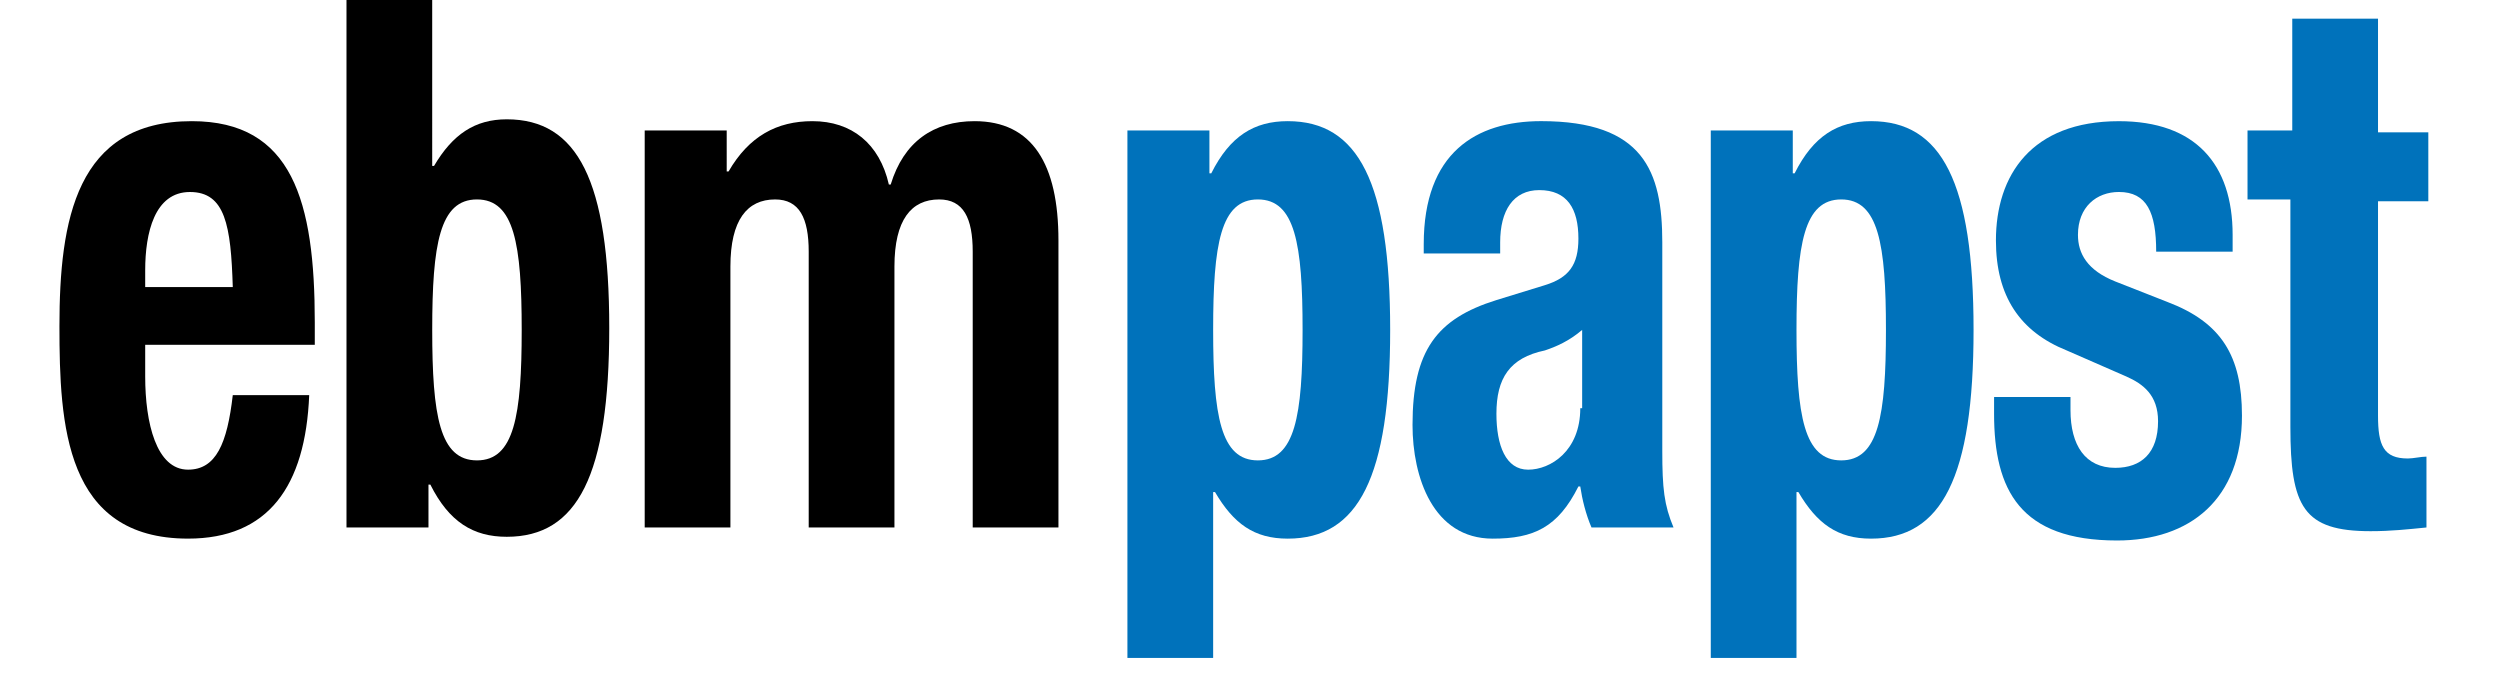
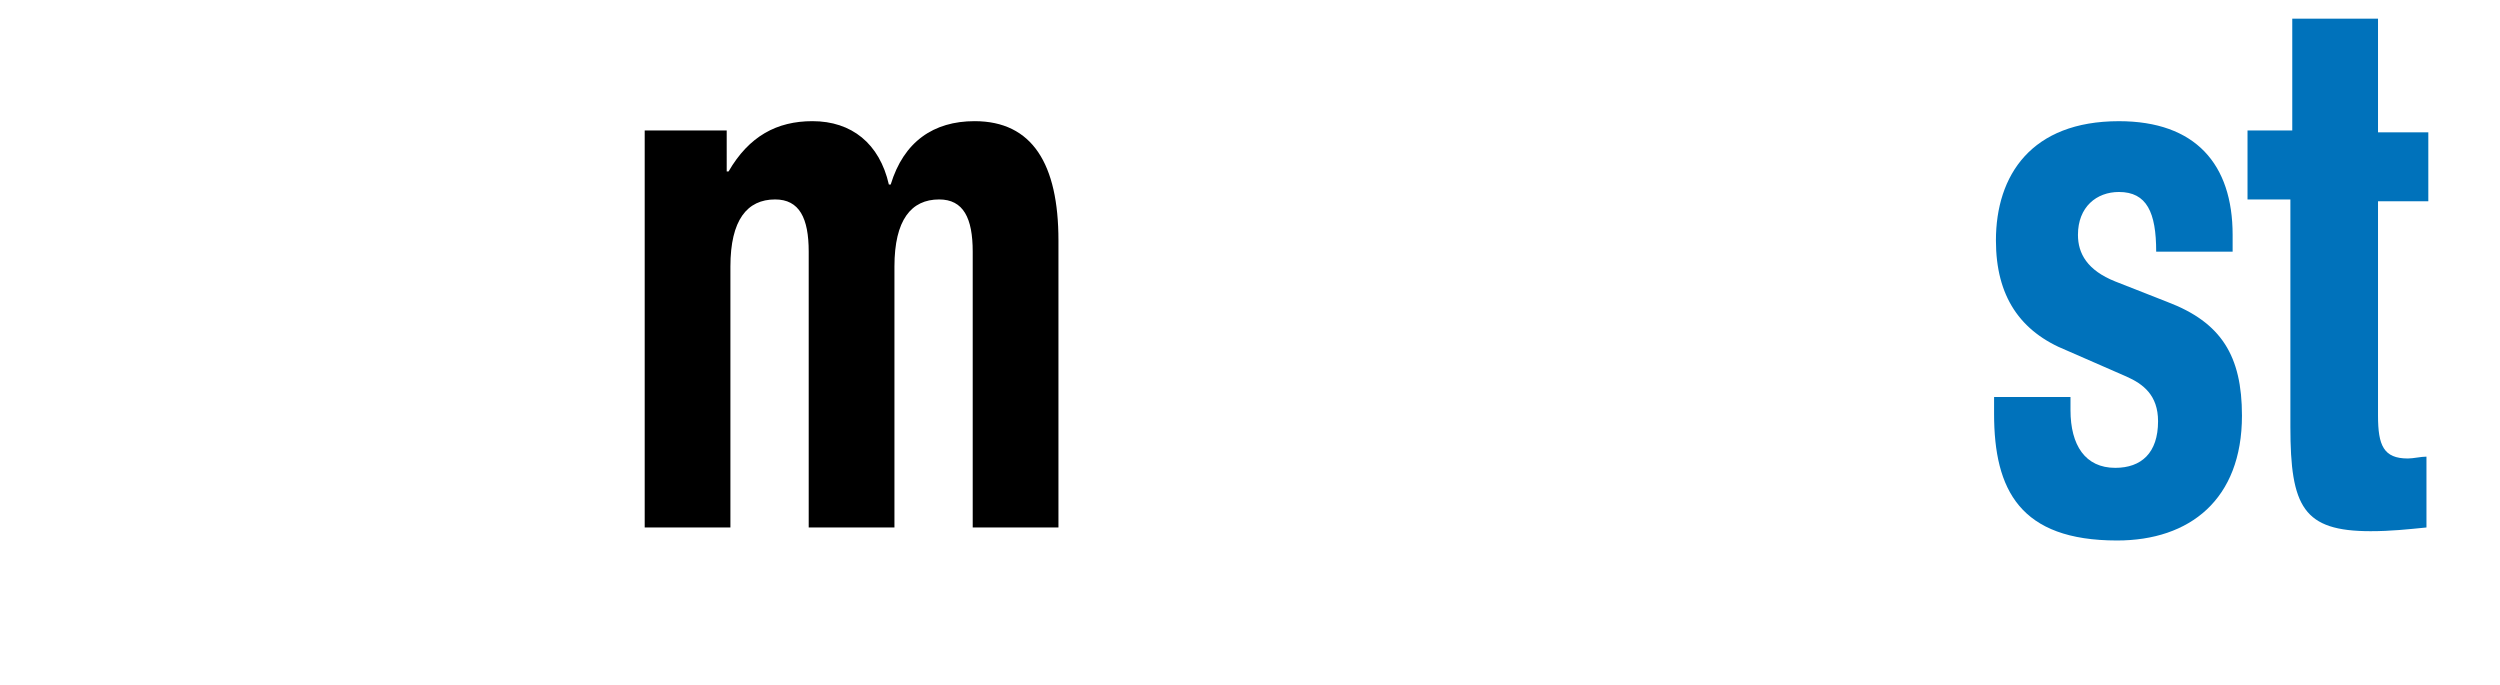
<svg xmlns="http://www.w3.org/2000/svg" version="1.1" id="Layer_1" x="0px" y="0px" width="116px" height="31.793px" viewBox="41.583 0 116 31.793" enable-background="new 41.583 0 116 31.793" xml:space="preserve">
  <g id="g43">
    <g id="g41">
	</g>
  </g>
  <g>
-     <path d="M56.189,15.999v-1.037c0-5.623-1.038-9.34-5.707-9.34c-5.362,0-6.141,4.583-6.141,9.512c0,4.584,0.26,9.858,5.967,9.858   c3.719,0,5.449-2.422,5.622-6.659h-3.546c-0.259,2.249-0.777,3.459-2.076,3.459c-1.469,0-1.988-2.162-1.988-4.323v-1.471H56.189   L56.189,15.999z M48.32,13.232v-0.691c0-1.729,0.432-3.632,2.076-3.632c1.642,0,1.902,1.557,1.988,4.411H48.32V13.232z" />
-     <path d="M61.638,15.307c0-3.977,0.346-6.053,2.076-6.053s2.076,2.076,2.076,6.053c0,3.979-0.346,6.055-2.076,6.055   S61.638,19.286,61.638,15.307 M57.66,24.475h3.804v-1.99h0.087c0.865,1.729,1.988,2.422,3.545,2.422   c3.287,0,4.756-2.854,4.756-9.686c0-6.832-1.469-9.685-4.756-9.685c-1.47,0-2.508,0.691-3.373,2.162h-0.086V0H57.66V24.475z" />
    <path d="M71.496,24.475h3.978V12.367c0-2.162,0.778-3.113,2.075-3.113c1.125,0,1.558,0.865,1.558,2.422v12.799h3.978V12.367   c0-2.162,0.778-3.113,2.075-3.113c1.125,0,1.557,0.865,1.557,2.422v12.799h3.978V11.156c0-3.545-1.211-5.534-3.891-5.534   c-1.903,0-3.287,0.95-3.892,2.939h-0.086c-0.432-1.902-1.729-2.939-3.546-2.939c-1.644,0-2.94,0.691-3.892,2.334h-0.086V6.054   h-3.805V24.475L71.496,24.475z" />
-     <path fill="#0072BB" d="M97.873,15.307c0-3.977,0.346-6.053,2.075-6.053s2.075,2.076,2.075,6.053c0,3.979-0.346,6.055-2.075,6.055   S97.873,19.286,97.873,15.307 M93.895,30.527h3.978v-7.696h0.086c0.864,1.471,1.816,2.162,3.374,2.162   c3.285,0,4.754-2.854,4.754-9.687c0-6.832-1.469-9.684-4.754-9.684c-1.558,0-2.682,0.691-3.547,2.421H97.7V6.054h-3.805V30.527z" />
-     <path fill="#0072BB" d="M111.191,11.762v-0.519c0-1.471,0.604-2.422,1.815-2.422c1.297,0,1.815,0.865,1.815,2.249   c0,1.21-0.433,1.816-1.556,2.162l-2.249,0.692c-2.767,0.864-3.892,2.336-3.892,5.795c0,2.42,0.951,5.274,3.719,5.274   c1.902,0,3.027-0.519,3.978-2.422h0.086c0.088,0.605,0.261,1.299,0.521,1.903h3.806c-0.435-1.039-0.521-1.815-0.521-3.545v-9.687   c0-3.287-0.865-5.621-5.621-5.621c-3.026,0-5.448,1.469-5.448,5.707v0.432H111.191z M114.908,18.939c0,1.99-1.383,2.854-2.42,2.854   c-1.039,0-1.471-1.124-1.471-2.594c0-1.643,0.606-2.596,2.249-2.939c0.519-0.174,1.123-0.433,1.729-0.953v3.633H114.908z" />
-     <path fill="#0072BB" d="M124.94,15.307c0-3.977,0.347-6.053,2.076-6.053s2.075,2.076,2.075,6.053c0,3.979-0.346,6.055-2.075,6.055   S124.94,19.286,124.94,15.307 M120.963,30.527h3.977v-7.696h0.087c0.864,1.471,1.817,2.162,3.372,2.162   c3.287,0,4.757-2.854,4.757-9.687c0-6.832-1.47-9.684-4.757-9.684c-1.555,0-2.68,0.691-3.545,2.421h-0.086V6.054h-3.805V30.527z" />
    <path fill="#0072BB" d="M134.108,18.508v0.691c0,3.546,1.211,5.88,5.707,5.88c3.372,0,5.795-1.902,5.795-5.793   c0-2.768-0.953-4.324-3.459-5.275l-2.422-0.952c-1.298-0.518-1.729-1.297-1.729-2.162c0-1.297,0.864-1.989,1.901-1.989   c1.297,0,1.729,0.951,1.729,2.768h3.547v-0.779c0-3.286-1.729-5.274-5.276-5.274c-4.063,0-5.707,2.508-5.707,5.534   c0,2.595,1.125,4.237,3.285,5.104l2.769,1.21c0.778,0.345,1.469,0.864,1.469,2.075c0,1.471-0.776,2.162-1.987,2.162   c-1.384,0-2.076-1.038-2.076-2.682v-0.604h-3.545V18.508z" />
    <path fill="#0072BB" d="M147.857,6.055h-1.989v3.199h1.989v10.551c0,3.719,0.605,4.842,3.72,4.842c0.95,0,1.729-0.086,2.594-0.172   v-3.287c-0.26,0-0.604,0.086-0.864,0.086c-1.125,0-1.384-0.604-1.384-1.987V9.34h2.334V6.141h-2.334V0.865h-3.979v5.19H147.857z" />
  </g>
</svg>